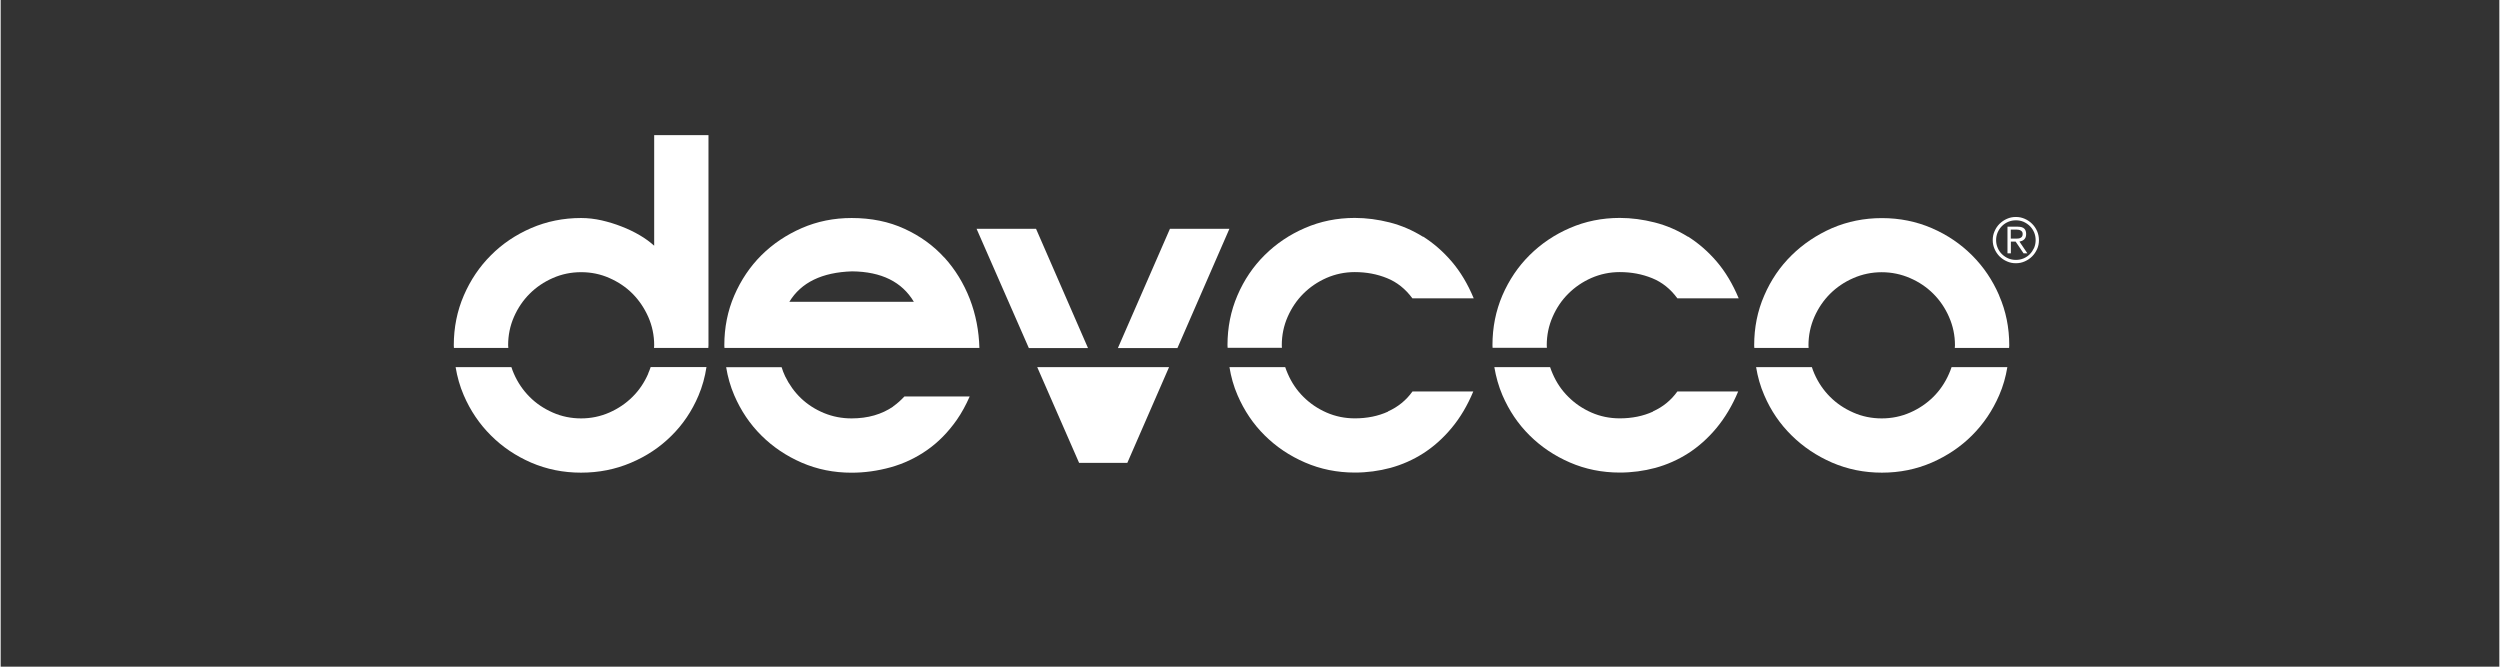
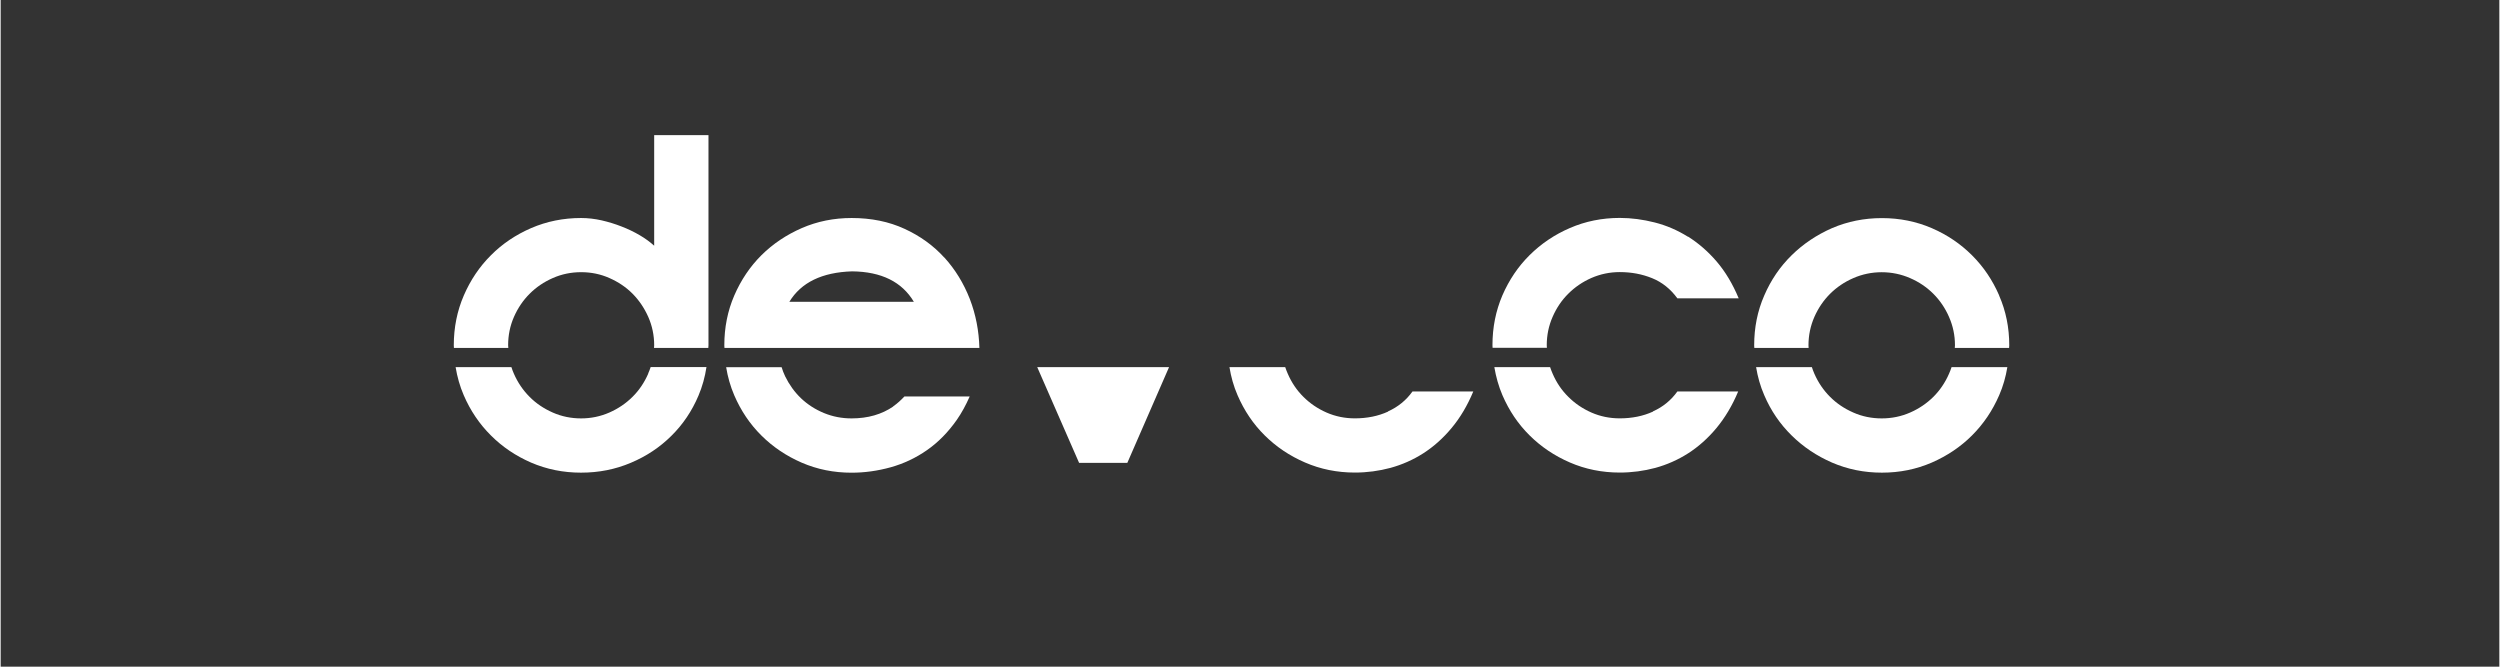
<svg xmlns="http://www.w3.org/2000/svg" width="300" zoomAndPan="magnify" viewBox="0 0 224.88 60" height="80" preserveAspectRatio="xMidYMid meet" version="1.0">
  <rect x="0" y="0" width="224.88" height="60" fill="#333333" stroke="none" />
  <path fill="#ffffff" d="M 179.867 26.594 C 179.266 25.207 178.449 24 177.422 22.977 C 176.398 21.953 175.191 21.133 173.797 20.531 C 172.406 19.934 170.914 19.629 169.312 19.629 C 167.715 19.629 166.215 19.934 164.824 20.531 C 163.438 21.141 162.223 21.953 161.184 22.977 C 160.141 24 159.32 25.207 158.723 26.594 C 158.113 27.988 157.816 29.48 157.816 31.078 C 157.816 31.16 157.824 31.238 157.828 31.316 L 162.715 31.316 C 162.715 31.238 162.703 31.16 162.703 31.078 C 162.703 30.18 162.883 29.328 163.23 28.531 C 163.582 27.73 164.059 27.031 164.645 26.445 C 165.238 25.855 165.934 25.379 166.738 25.031 C 167.539 24.68 168.395 24.5 169.293 24.5 C 170.191 24.5 171.051 24.68 171.852 25.031 C 172.656 25.379 173.348 25.848 173.945 26.445 C 174.531 27.031 175.008 27.73 175.355 28.531 C 175.707 29.328 175.887 30.18 175.887 31.078 C 175.887 31.16 175.879 31.238 175.871 31.316 L 180.758 31.316 C 180.758 31.238 180.773 31.16 180.773 31.078 C 180.773 29.48 180.469 27.98 179.859 26.594 " fill-opacity="1" fill-rule="nonzero" />
  <path fill="#ffffff" d="M 175.355 33.629 C 175.008 34.43 174.531 35.129 173.945 35.715 C 173.348 36.305 172.656 36.777 171.852 37.129 C 171.051 37.48 170.199 37.656 169.293 37.656 C 168.391 37.656 167.539 37.484 166.738 37.129 C 165.934 36.777 165.238 36.309 164.645 35.715 C 164.059 35.129 163.582 34.434 163.23 33.629 C 163.145 33.438 163.074 33.238 163.008 33.039 L 157.988 33.039 C 158.133 33.918 158.371 34.766 158.723 35.57 C 159.32 36.965 160.148 38.172 161.184 39.188 C 162.223 40.215 163.438 41.031 164.824 41.633 C 166.215 42.234 167.711 42.539 169.312 42.539 C 170.918 42.539 172.406 42.234 173.797 41.633 C 175.191 41.023 176.395 40.215 177.422 39.188 C 178.449 38.164 179.266 36.957 179.867 35.57 C 180.219 34.766 180.457 33.918 180.602 33.039 L 175.582 33.039 C 175.516 33.238 175.441 33.438 175.355 33.629 " fill-opacity="1" fill-rule="nonzero" />
  <path fill="#ffffff" d="M 148.711 37.043 C 147.812 37.453 146.812 37.652 145.719 37.652 C 144.82 37.652 143.969 37.48 143.168 37.129 C 142.371 36.777 141.676 36.305 141.09 35.715 C 140.492 35.129 140.023 34.434 139.676 33.629 C 139.59 33.438 139.516 33.238 139.449 33.039 L 134.43 33.039 C 134.578 33.918 134.816 34.766 135.156 35.562 C 135.758 36.957 136.57 38.164 137.602 39.184 C 138.633 40.207 139.84 41.023 141.234 41.625 C 142.621 42.227 144.121 42.531 145.719 42.531 C 146.812 42.531 147.883 42.387 148.922 42.109 C 149.957 41.824 150.941 41.395 151.871 40.801 C 152.797 40.207 153.648 39.453 154.422 38.523 C 155.188 37.598 155.848 36.5 156.375 35.234 L 150.902 35.234 C 150.34 36.02 149.609 36.621 148.711 37.023 " fill-opacity="1" fill-rule="nonzero" />
  <path fill="#ffffff" d="M 151.852 21.305 C 150.914 20.719 149.918 20.289 148.859 20.02 C 147.805 19.754 146.762 19.613 145.719 19.613 C 144.121 19.613 142.621 19.918 141.234 20.52 C 139.84 21.121 138.633 21.941 137.602 22.965 C 136.57 23.988 135.758 25.195 135.156 26.582 C 134.559 27.977 134.262 29.469 134.262 31.066 C 134.262 31.145 134.273 31.227 134.273 31.305 L 139.16 31.305 C 139.16 31.227 139.148 31.145 139.148 31.066 C 139.148 30.168 139.324 29.316 139.676 28.516 C 140.023 27.719 140.492 27.02 141.09 26.43 C 141.676 25.844 142.371 25.367 143.168 25.016 C 143.969 24.668 144.82 24.488 145.719 24.488 C 146.762 24.488 147.727 24.668 148.629 25.035 C 149.527 25.398 150.289 26.008 150.902 26.848 L 156.422 26.848 C 155.883 25.559 155.227 24.457 154.441 23.539 C 153.656 22.625 152.789 21.875 151.848 21.285 " fill-opacity="1" fill-rule="nonzero" />
-   <path fill="#ffffff" d="M 128.004 21.305 C 127.066 20.719 126.062 20.289 125.016 20.02 C 123.965 19.754 122.914 19.613 121.871 19.613 C 120.273 19.613 118.773 19.918 117.387 20.52 C 115.992 21.121 114.785 21.941 113.754 22.965 C 112.723 23.988 111.906 25.195 111.312 26.582 C 110.711 27.977 110.414 29.469 110.414 31.066 C 110.414 31.145 110.418 31.227 110.426 31.305 L 115.312 31.305 C 115.312 31.227 115.301 31.145 115.301 31.066 C 115.301 30.168 115.477 29.316 115.828 28.516 C 116.18 27.719 116.648 27.02 117.242 26.43 C 117.828 25.844 118.527 25.367 119.32 25.016 C 120.121 24.668 120.973 24.488 121.871 24.488 C 122.914 24.488 123.879 24.668 124.777 25.035 C 125.676 25.398 126.434 26.008 127.055 26.848 L 132.574 26.848 C 132.039 25.559 131.379 24.457 130.594 23.539 C 129.809 22.625 128.945 21.875 128.004 21.285 " fill-opacity="1" fill-rule="nonzero" />
  <path fill="#ffffff" d="M 124.867 37.043 C 123.969 37.453 122.973 37.652 121.879 37.652 C 120.98 37.652 120.133 37.48 119.328 37.129 C 118.527 36.777 117.836 36.305 117.246 35.715 C 116.652 35.129 116.184 34.434 115.836 33.629 C 115.75 33.438 115.676 33.238 115.609 33.039 L 110.59 33.039 C 110.734 33.918 110.969 34.766 111.316 35.562 C 111.918 36.957 112.73 38.164 113.762 39.184 C 114.793 40.207 116 41.023 117.395 41.625 C 118.785 42.227 120.277 42.531 121.879 42.531 C 122.973 42.531 124.043 42.387 125.082 42.109 C 126.117 41.824 127.102 41.395 128.031 40.801 C 128.957 40.207 129.809 39.453 130.582 38.523 C 131.355 37.598 132.008 36.5 132.535 35.234 L 127.062 35.234 C 126.5 36.02 125.766 36.621 124.867 37.023 " fill-opacity="1" fill-rule="nonzero" />
-   <path fill="#ffffff" d="M 93.184 20.594 L 87.832 20.594 L 92.535 31.324 L 97.859 31.324 Z M 93.184 20.594 " fill-opacity="1" fill-rule="nonzero" />
-   <path fill="#ffffff" d="M 105.234 20.594 L 100.551 31.324 L 105.91 31.324 L 110.586 20.594 Z M 105.234 20.594 " fill-opacity="1" fill-rule="nonzero" />
  <path fill="#ffffff" d="M 99.805 33.039 L 93.289 33.039 L 97.059 41.66 L 101.398 41.66 L 105.156 33.039 Z M 99.805 33.039 " fill-opacity="1" fill-rule="nonzero" />
  <path fill="#ffffff" d="M 70.98 27.164 C 72.043 25.418 73.926 24.508 76.625 24.422 C 79.27 24.449 81.117 25.367 82.188 27.164 Z M 84.926 23.18 C 83.945 22.098 82.75 21.238 81.348 20.594 C 79.941 19.945 78.355 19.621 76.586 19.621 C 74.98 19.621 73.488 19.926 72.102 20.527 C 70.715 21.133 69.5 21.945 68.469 22.969 C 67.441 23.992 66.629 25.203 66.027 26.59 C 65.426 27.98 65.129 29.477 65.129 31.074 C 65.129 31.152 65.137 31.23 65.141 31.312 L 88.086 31.312 C 88.043 29.773 87.762 28.312 87.227 26.918 C 86.676 25.504 85.91 24.25 84.926 23.168 " fill-opacity="1" fill-rule="nonzero" />
  <path fill="#ffffff" d="M 80.336 36.582 C 79.301 37.293 78.047 37.656 76.586 37.656 C 75.715 37.656 74.891 37.5 74.102 37.176 C 73.316 36.852 72.629 36.41 72.035 35.848 C 71.449 35.285 70.973 34.625 70.602 33.867 C 70.473 33.602 70.371 33.324 70.285 33.047 L 65.293 33.047 C 65.438 33.926 65.676 34.77 66.02 35.57 C 66.621 36.965 67.434 38.172 68.465 39.195 C 69.492 40.219 70.711 41.039 72.098 41.641 C 73.488 42.242 74.98 42.543 76.578 42.543 C 77.762 42.543 78.93 42.379 80.102 42.055 C 81.262 41.73 82.352 41.223 83.363 40.516 C 84.371 39.816 85.27 38.906 86.059 37.777 C 86.492 37.156 86.875 36.449 87.211 35.684 L 81.336 35.684 C 81.031 36.008 80.699 36.316 80.324 36.574 " fill-opacity="1" fill-rule="nonzero" />
  <path fill="#ffffff" d="M 58.809 22.109 C 58.438 21.773 58.008 21.457 57.5 21.16 C 57 20.871 56.457 20.605 55.875 20.383 C 55.301 20.156 54.707 19.977 54.086 19.832 C 53.473 19.695 52.852 19.621 52.238 19.621 C 50.641 19.621 49.141 19.926 47.746 20.527 C 46.359 21.129 45.145 21.945 44.129 22.969 C 43.098 23.992 42.285 25.203 41.684 26.59 C 41.082 27.98 40.781 29.477 40.781 31.074 C 40.781 31.152 40.785 31.23 40.793 31.312 L 45.688 31.312 C 45.688 31.23 45.672 31.152 45.672 31.074 C 45.672 30.176 45.844 29.324 46.195 28.523 C 46.543 27.727 47.02 27.023 47.609 26.438 C 48.195 25.848 48.895 25.375 49.695 25.023 C 50.492 24.672 51.34 24.496 52.242 24.496 C 53.148 24.496 53.996 24.672 54.785 25.023 C 55.586 25.375 56.285 25.844 56.875 26.438 C 57.461 27.031 57.93 27.727 58.285 28.523 C 58.637 29.324 58.816 30.176 58.816 31.074 C 58.816 31.152 58.809 31.23 58.801 31.312 L 63.688 31.312 C 63.688 31.23 63.703 31.152 63.703 31.074 L 63.703 12.16 L 58.816 12.16 L 58.816 22.105 Z M 58.809 22.109 " fill-opacity="1" fill-rule="nonzero" />
  <path fill="#ffffff" d="M 58.281 33.629 C 57.93 34.43 57.461 35.129 56.867 35.715 C 56.277 36.305 55.578 36.777 54.781 37.129 C 53.98 37.48 53.129 37.656 52.238 37.656 C 51.348 37.656 50.488 37.484 49.688 37.129 C 48.891 36.777 48.188 36.309 47.602 35.715 C 47.016 35.129 46.539 34.434 46.188 33.629 C 46.102 33.438 46.031 33.238 45.965 33.039 L 40.945 33.039 C 41.09 33.918 41.328 34.766 41.676 35.57 C 42.277 36.965 43.098 38.172 44.121 39.188 C 45.145 40.215 46.352 41.031 47.738 41.633 C 49.133 42.234 50.625 42.539 52.23 42.539 C 53.836 42.539 55.328 42.242 56.715 41.652 C 58.109 41.066 59.324 40.258 60.359 39.23 C 61.398 38.207 62.215 36.996 62.805 35.602 C 63.148 34.793 63.387 33.934 63.523 33.035 L 58.5 33.035 C 58.434 33.234 58.359 33.43 58.273 33.621 " fill-opacity="1" fill-rule="nonzero" />
-   <path fill="#ffffff" d="M 180.918 21.477 L 181.301 21.477 C 181.387 21.477 181.465 21.477 181.543 21.469 C 181.629 21.469 181.703 21.449 181.762 21.418 C 181.828 21.391 181.883 21.352 181.922 21.293 C 181.961 21.238 181.98 21.16 181.98 21.062 C 181.98 20.98 181.969 20.914 181.934 20.871 C 181.902 20.816 181.863 20.777 181.809 20.75 C 181.758 20.723 181.703 20.699 181.637 20.684 C 181.57 20.672 181.504 20.664 181.445 20.664 L 180.91 20.664 L 180.91 21.477 Z M 180.918 22.797 L 180.613 22.797 L 180.613 20.402 L 181.539 20.402 C 181.809 20.402 182.008 20.461 182.121 20.574 C 182.238 20.684 182.293 20.852 182.293 21.066 C 182.293 21.18 182.277 21.273 182.246 21.352 C 182.211 21.43 182.172 21.496 182.113 21.551 C 182.055 21.602 181.992 21.648 181.922 21.676 C 181.848 21.707 181.77 21.727 181.691 21.746 L 182.402 22.797 L 182.059 22.797 L 181.348 21.746 L 180.918 21.746 Z M 179.59 21.609 C 179.59 21.855 179.637 22.086 179.73 22.305 C 179.82 22.52 179.945 22.707 180.113 22.871 C 180.27 23.027 180.461 23.156 180.68 23.254 C 180.898 23.348 181.129 23.391 181.371 23.391 C 181.617 23.391 181.848 23.348 182.066 23.254 C 182.285 23.16 182.469 23.035 182.629 22.871 C 182.785 22.711 182.91 22.52 183.012 22.305 C 183.102 22.086 183.148 21.855 183.148 21.609 C 183.148 21.363 183.102 21.133 183.012 20.914 C 182.918 20.699 182.793 20.512 182.629 20.348 C 182.469 20.191 182.277 20.062 182.066 19.965 C 181.848 19.871 181.617 19.828 181.371 19.828 C 181.129 19.828 180.898 19.871 180.68 19.965 C 180.461 20.059 180.277 20.184 180.113 20.348 C 179.953 20.508 179.828 20.699 179.73 20.914 C 179.637 21.133 179.59 21.363 179.59 21.609 M 179.285 21.609 C 179.285 21.324 179.34 21.055 179.453 20.805 C 179.562 20.551 179.707 20.336 179.898 20.145 C 180.094 19.957 180.309 19.805 180.562 19.695 C 180.812 19.582 181.082 19.527 181.367 19.527 C 181.652 19.527 181.922 19.582 182.172 19.695 C 182.422 19.805 182.641 19.953 182.832 20.145 C 183.023 20.336 183.168 20.551 183.281 20.805 C 183.387 21.055 183.445 21.324 183.445 21.609 C 183.445 21.895 183.395 22.164 183.281 22.414 C 183.168 22.664 183.023 22.883 182.832 23.074 C 182.641 23.266 182.422 23.414 182.172 23.523 C 181.922 23.637 181.652 23.691 181.367 23.691 C 181.082 23.691 180.812 23.637 180.562 23.523 C 180.309 23.414 180.094 23.266 179.898 23.074 C 179.707 22.883 179.562 22.664 179.453 22.414 C 179.34 22.164 179.285 21.895 179.285 21.609 " fill-opacity="1" fill-rule="nonzero" />
</svg>